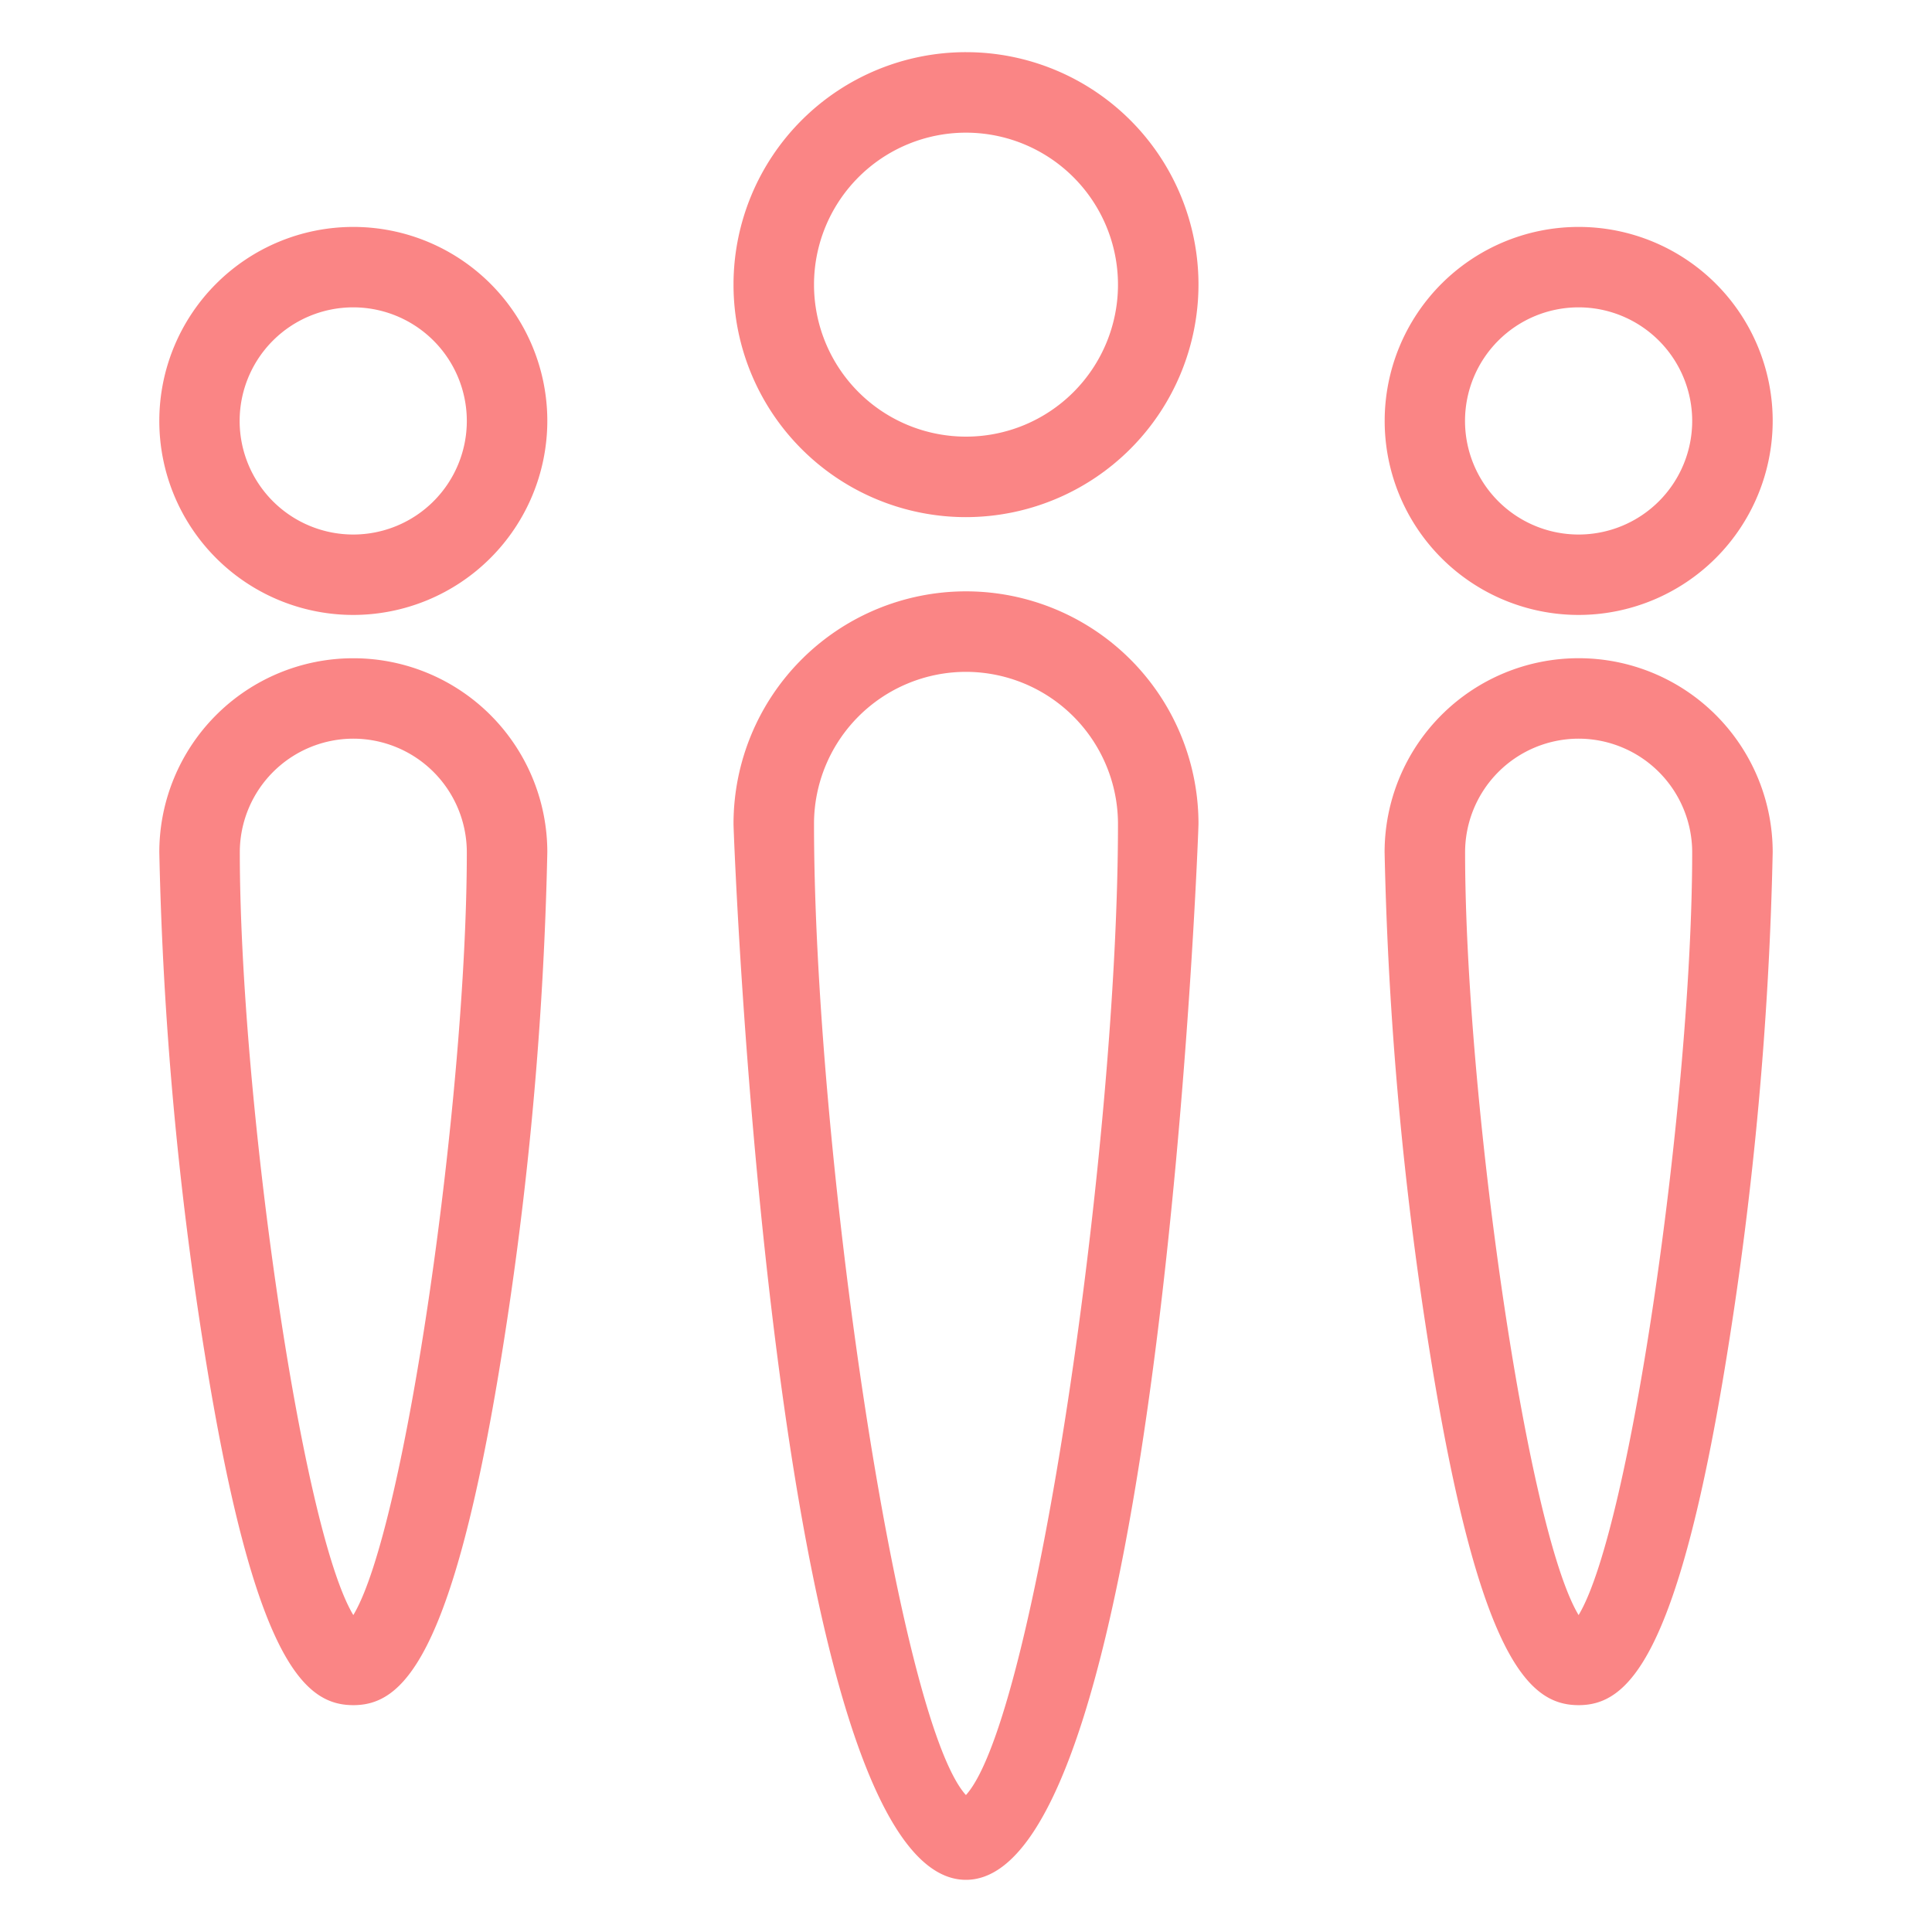
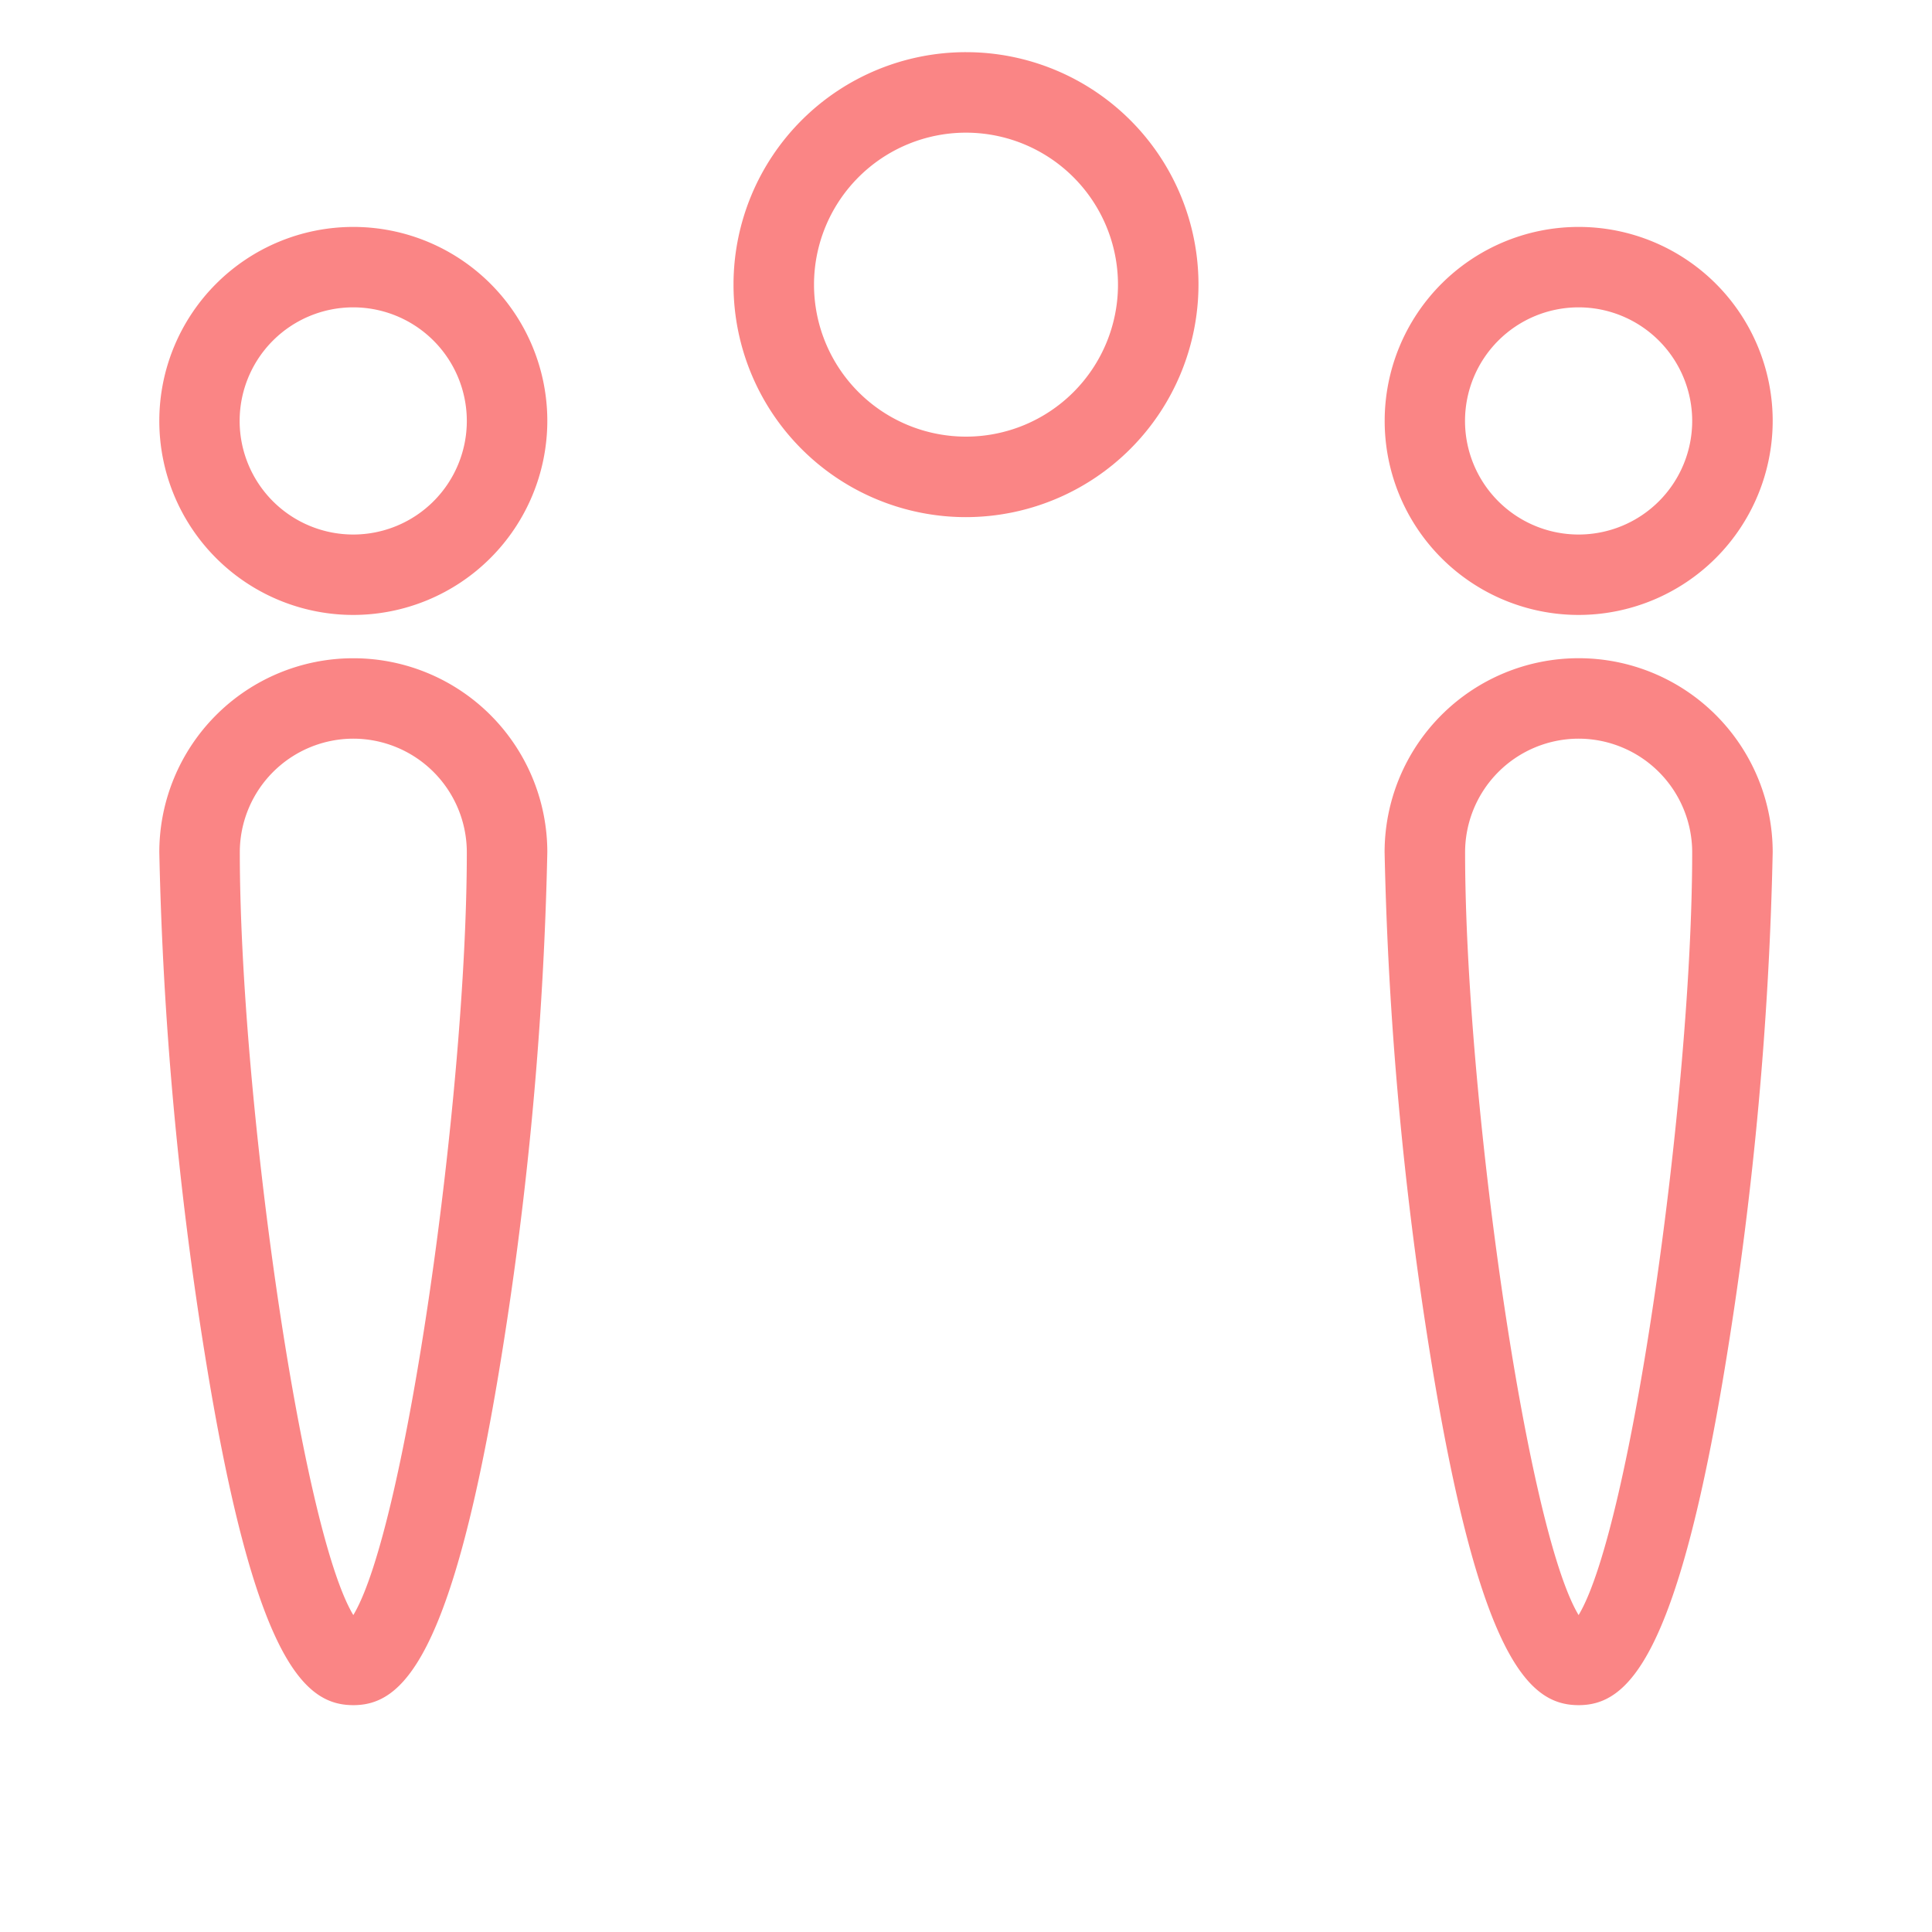
<svg xmlns="http://www.w3.org/2000/svg" width="24" height="24" viewBox="0 0 24 24">
  <defs>
    <style>
            .cls-1{fill:#fa8585}
        </style>
  </defs>
  <g id="high-guest" transform="translate(-154.668)">
    <g id="Group_1663" data-name="Group 1663">
      <g id="Group_1656" data-name="Group 1656">
        <g id="Group_1654" data-name="Group 1654">
          <path id="Path_3058" d="M174.278 7.639a2.41 2.41 0 1 1 2.411-2.41 2.413 2.413 0 0 1-2.411 2.41zm0-3.821a1.411 1.411 0 1 0 1.411 1.411 1.412 1.412 0 0 0-1.411-1.411z" class="cls-1" data-name="Path 3058" />
        </g>
        <g id="Group_1655" data-name="Group 1655">
          <path id="Path_3059" d="M174.278 21.182c-.6 0-1.23-.529-1.845-4.363a45.229 45.229 0 0 1-.565-6.232 2.41 2.41 0 1 1 4.821 0 45.086 45.086 0 0 1-.566 6.232c-.616 3.834-1.25 4.363-1.845 4.363zm0-12.006a1.412 1.412 0 0 0-1.41 1.411c0 3 .757 8.392 1.41 9.476.653-1.084 1.411-6.474 1.411-9.476a1.413 1.413 0 0 0-1.411-1.411z" class="cls-1" data-name="Path 3059" />
        </g>
      </g>
      <g id="Group_1659" data-name="Group 1659">
        <g id="Group_1657" data-name="Group 1657">
          <path id="Path_3060" d="M166.667 6.424a2.888 2.888 0 1 1 2.889-2.888 2.892 2.892 0 0 1-2.889 2.888zm0-4.776a1.888 1.888 0 1 0 1.889 1.888 1.889 1.889 0 0 0-1.889-1.888z" class="cls-1" data-name="Path 3060" />
        </g>
        <g id="Group_1658" data-name="Group 1658">
-           <path id="Path_3061" d="M166.667 23.352c-2.4 0-2.887-12.987-2.887-13.118a2.888 2.888 0 0 1 5.776 0c0 .131-.488 13.118-2.889 13.118zm.082-.981zm-.082-14.025a1.889 1.889 0 0 0-1.887 1.888c0 4 1.033 11.121 1.887 12.065.856-.943 1.889-8.062 1.889-12.065a1.891 1.891 0 0 0-1.889-1.888z" class="cls-1" data-name="Path 3061" />
-         </g>
+           </g>
      </g>
      <g id="Group_1662" data-name="Group 1662">
        <g id="Group_1660" data-name="Group 1660">
          <path id="Path_3062" d="M159.057 7.639a2.41 2.41 0 1 1 2.41-2.41 2.413 2.413 0 0 1-2.41 2.41zm0-3.821a1.411 1.411 0 1 0 1.41 1.411 1.412 1.412 0 0 0-1.41-1.411z" class="cls-1" data-name="Path 3062" />
        </g>
        <g id="Group_1661" data-name="Group 1661">
          <path id="Path_3063" d="M159.057 21.182c-.6 0-1.229-.529-1.845-4.363a45.226 45.226 0 0 1-.565-6.232 2.41 2.41 0 1 1 4.82 0 45.213 45.213 0 0 1-.565 6.232c-.615 3.834-1.25 4.363-1.845 4.363zm0-12.006a1.412 1.412 0 0 0-1.41 1.411c0 3 .757 8.392 1.41 9.476.653-1.084 1.41-6.474 1.41-9.476a1.412 1.412 0 0 0-1.41-1.411z" class="cls-1" data-name="Path 3063" />
        </g>
      </g>
    </g>
-     <path id="Rectangle_1061" fill="none" d="M0 0H24V24H0z" data-name="Rectangle 1061" transform="translate(154.668)" />
  </g>
</svg>